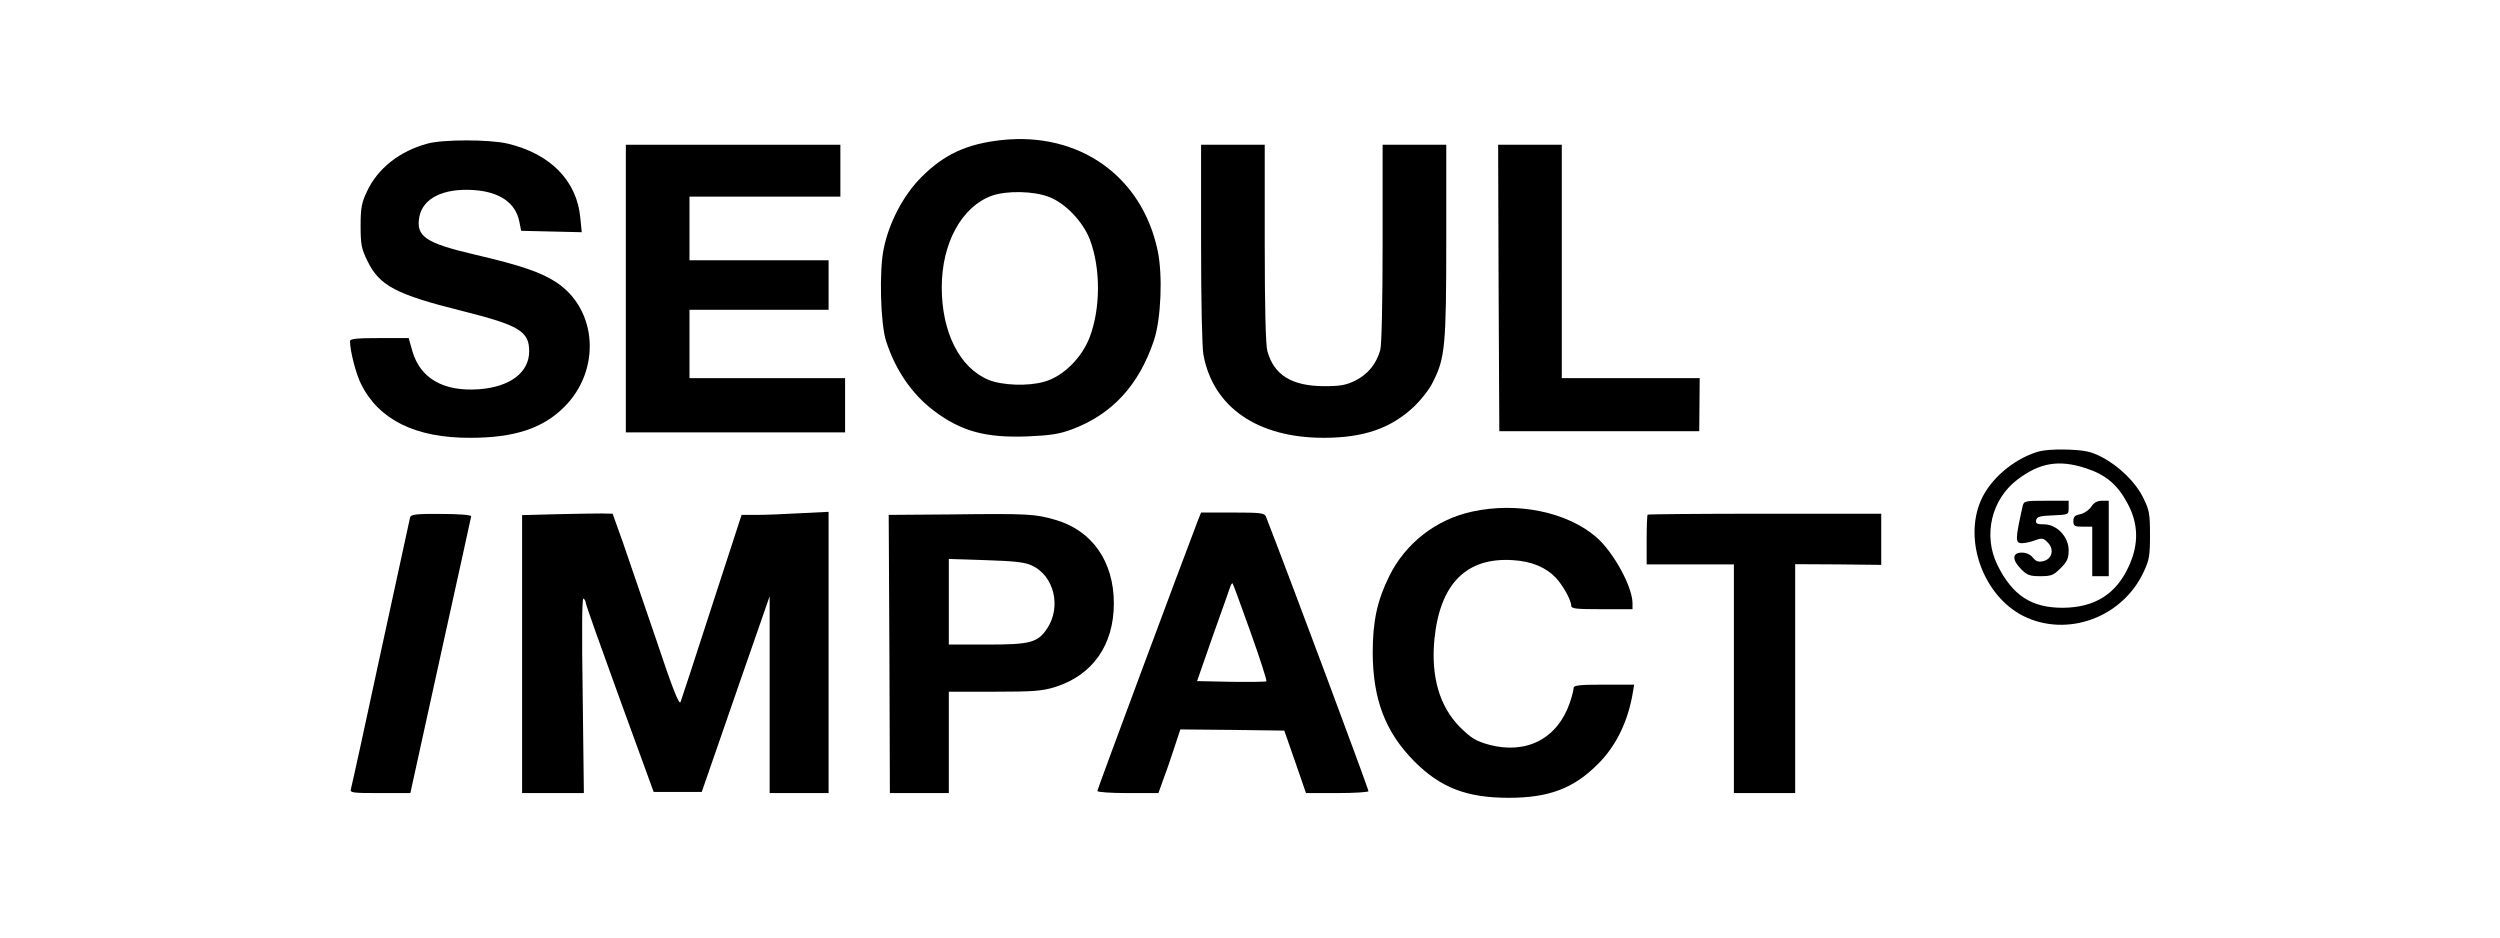
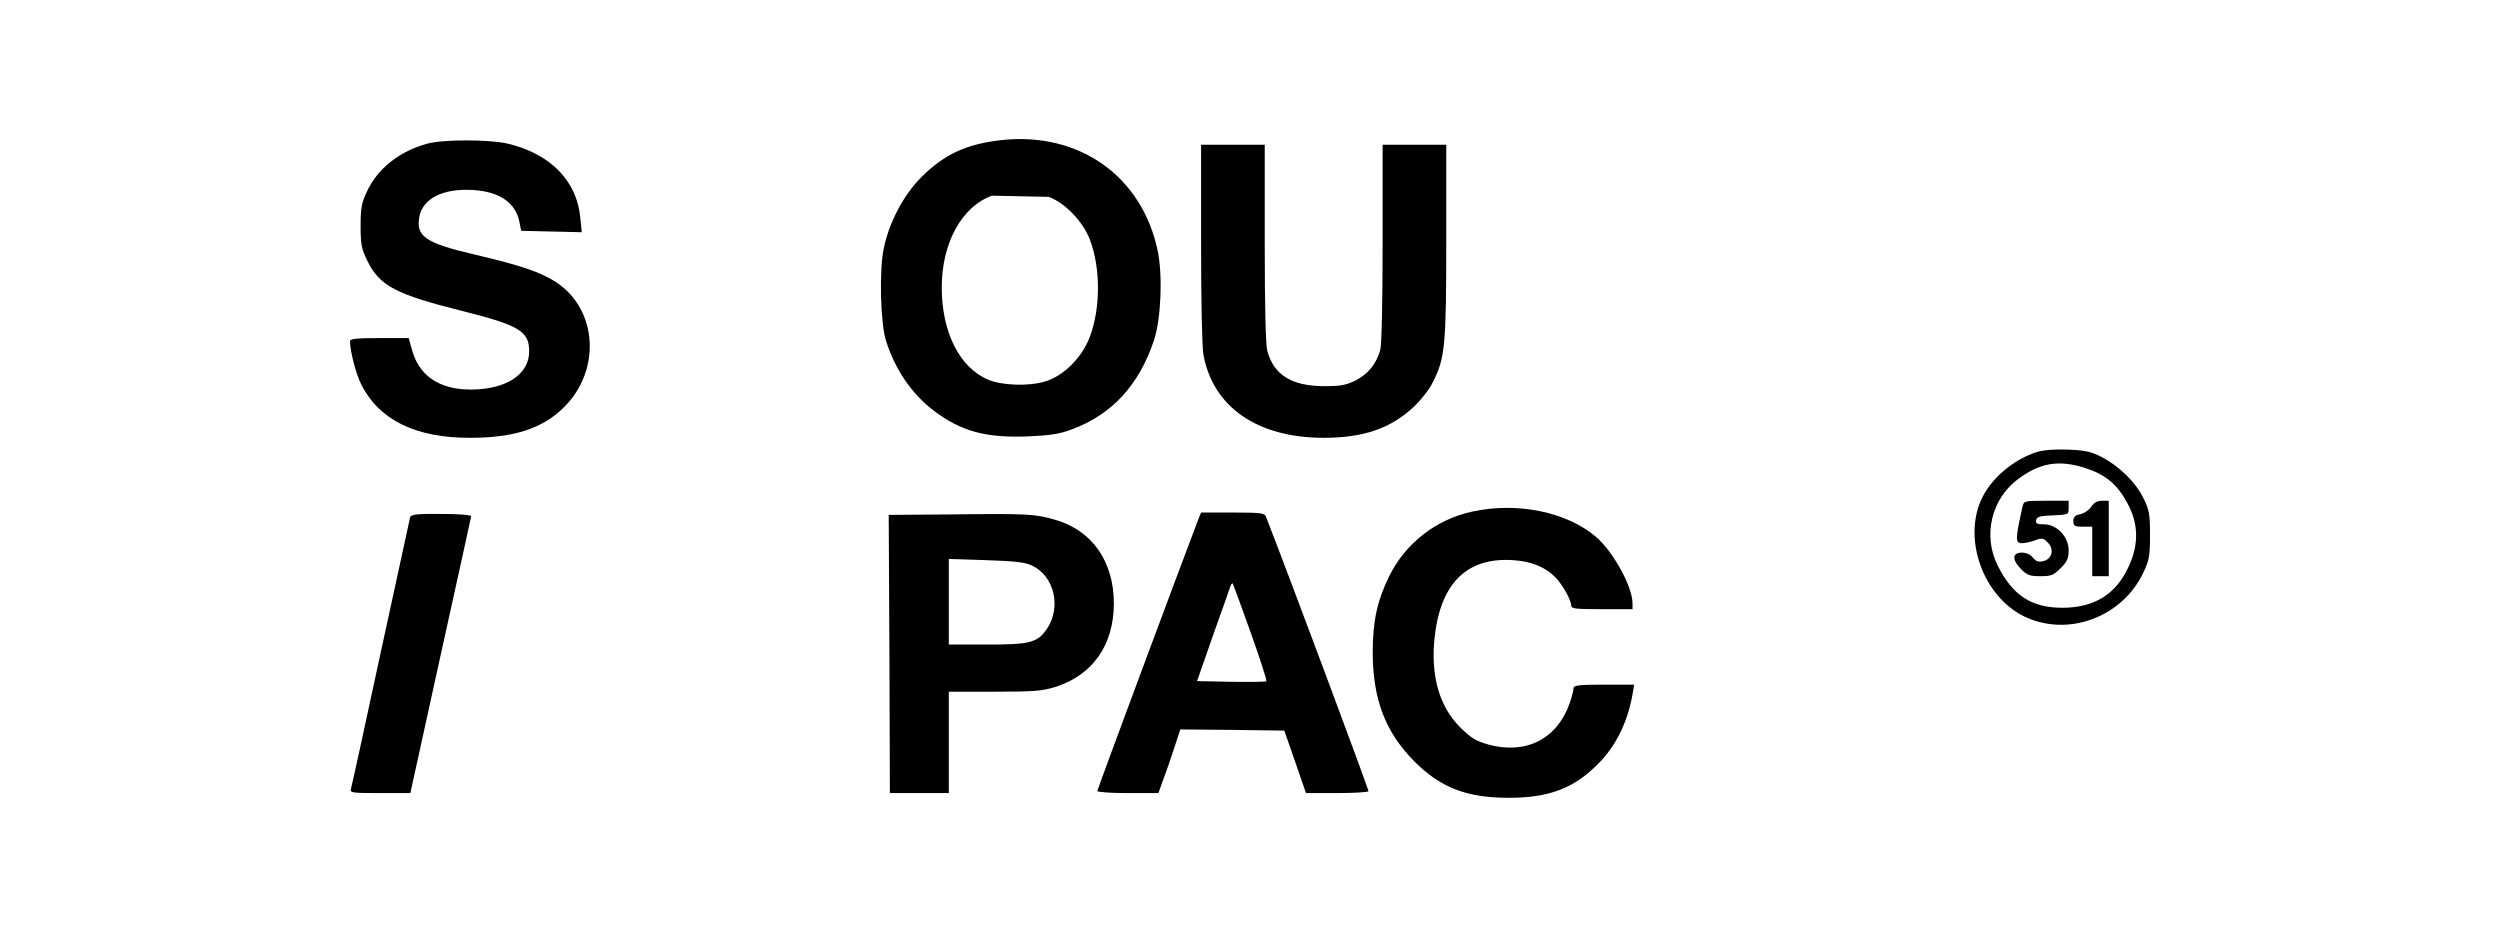
<svg xmlns="http://www.w3.org/2000/svg" width="1600" height="600" viewBox="0 0 1600 600" fill="none">
-   <path d="M641.195 89.626C618.864 92.04 604.379 98.679 589.743 113.315C578.276 124.782 569.072 142.134 565.602 159.033C562.584 173.065 563.489 207.316 567.111 218.33C572.995 236.738 583.708 252.279 597.438 262.69C615.092 276.119 630.935 280.344 657.792 279.288C671.975 278.684 678.01 277.779 685.705 274.912C711.507 265.406 728.858 246.697 738.515 217.878C743.041 204.449 744.248 176.234 740.929 160.542C730.971 112.863 690.836 84.345 641.195 89.626ZM671.221 125.989C681.782 129.912 693.25 141.983 697.625 153.601C704.415 171.858 704.415 197.056 697.474 215.615C692.495 228.892 680.425 240.963 668.354 244.283C658.094 247.3 641.346 246.697 632.594 243.075C614.186 235.38 602.719 212.748 602.719 183.929C602.719 155.563 615.544 132.176 634.858 125.235C644.363 121.916 661.413 122.217 671.221 125.989Z" fill="black" />
+   <path d="M641.195 89.626C618.864 92.04 604.379 98.679 589.743 113.315C578.276 124.782 569.072 142.134 565.602 159.033C562.584 173.065 563.489 207.316 567.111 218.33C572.995 236.738 583.708 252.279 597.438 262.69C615.092 276.119 630.935 280.344 657.792 279.288C671.975 278.684 678.01 277.779 685.705 274.912C711.507 265.406 728.858 246.697 738.515 217.878C743.041 204.449 744.248 176.234 740.929 160.542C730.971 112.863 690.836 84.345 641.195 89.626ZM671.221 125.989C681.782 129.912 693.25 141.983 697.625 153.601C704.415 171.858 704.415 197.056 697.474 215.615C692.495 228.892 680.425 240.963 668.354 244.283C658.094 247.3 641.346 246.697 632.594 243.075C614.186 235.38 602.719 212.748 602.719 183.929C602.719 155.563 615.544 132.176 634.858 125.235Z" fill="black" />
  <path d="M273.641 91.889C255.686 96.718 241.653 107.883 234.864 122.519C231.393 129.761 230.79 133.232 230.79 144.699C230.79 156.619 231.393 159.335 235.165 167.03C242.861 182.873 253.422 188.455 295.821 199.017C332.335 208.221 338.672 211.993 338.672 224.818C338.672 238.398 326.45 247.602 306.684 249.111C284.052 250.77 269.114 242.321 263.984 224.969L261.57 216.369H242.71C228.225 216.369 224 216.822 224 218.33C224 224.517 227.772 239.303 231.092 245.791C242.408 268.726 266.097 280.344 300.951 280.193C329.317 280.193 347.423 274.158 361.154 260.427C384.842 236.738 382.277 198.112 356.174 180.76C346.216 174.272 334.145 170.047 303.969 162.956C272.283 155.563 266.097 151.338 268.36 138.814C270.623 126.895 283.599 120.407 302.912 121.614C319.661 122.67 329.921 129.761 332.335 141.681L333.542 147.717L352.855 148.169L372.319 148.622L371.414 139.569C369.301 115.729 352.251 98.378 324.791 91.889C313.173 89.174 283.448 89.174 273.641 91.889Z" fill="black" />
-   <path d="M400.534 184.683V276.723H470.696H540.857V259.371V242.019H491.065H441.273V220.141V198.263H485.784H530.295V182.42V166.577H485.784H441.273V146.208V125.839H489.556H537.839V109.241V92.644H469.187H400.534V184.683Z" fill="black" />
  <path d="M768.691 155.865C768.691 191.775 769.295 222.405 770.2 227.082C776.386 260.578 804.753 280.193 847.151 280.193C872.801 280.193 890.304 274.158 905.242 259.975C909.466 255.901 914.898 249.111 917.01 244.585C924.856 229.345 925.611 221.198 925.611 154.054V92.644H905.242H884.872V155.563C884.872 193.133 884.269 220.896 883.363 224.064C880.798 232.967 875.517 239.455 867.52 243.529C861.334 246.546 857.864 247.15 847.151 247.15C826.48 246.999 815.315 239.907 811.09 224.668C810.034 220.745 809.43 196.453 809.43 155.563V92.644H789.061H768.691V155.865Z" fill="black" />
-   <path d="M959.107 184.231L959.56 275.969H1023.53H1087.51L1087.66 259.07L1087.81 242.02H1043.75H999.544V167.332V92.645H979.175H958.805L959.107 184.231Z" fill="black" />
  <path d="M1303.27 289.397C1288.03 294.376 1273.7 306.749 1267.82 320.178C1256.5 345.979 1269.48 381.437 1294.98 394.262C1322.89 408.143 1358.35 395.318 1371.93 366.046C1375.55 358.502 1376 355.484 1376 342.358C1376 328.929 1375.55 326.364 1371.78 318.82C1366.95 308.71 1356.08 298.149 1344.92 292.415C1338.13 288.945 1334.51 288.19 1323.19 287.738C1314.59 287.436 1307.35 288.039 1303.27 289.397ZM1334.96 299.657C1347.78 303.882 1355.18 310.068 1361.67 322.29C1368.61 335.115 1368.91 348.242 1362.57 362.123C1354.42 380.229 1340.69 388.83 1320.17 388.981C1300.11 388.981 1288.03 381.135 1278.38 361.671C1269.02 342.659 1274.45 319.574 1291.2 306.9C1305.54 296.036 1317.76 294.075 1334.96 299.657Z" fill="black" />
  <path d="M1294.52 323.799C1289.69 345.376 1289.69 347.639 1294.07 347.639C1295.88 347.639 1299.65 346.885 1302.37 345.828C1306.89 344.169 1307.8 344.319 1310.52 347.186C1314.89 351.411 1313.38 357.748 1307.8 359.106C1304.78 359.861 1303.12 359.408 1301.16 356.994C1299.5 354.881 1296.79 353.674 1293.92 353.674C1287.73 353.674 1287.58 358.352 1293.62 364.387C1297.39 368.159 1299.2 368.763 1305.84 368.763C1312.78 368.763 1314.29 368.159 1318.81 363.633C1323.04 359.408 1323.94 357.296 1323.94 352.165C1323.94 343.565 1316.4 335.568 1308.1 335.568C1303.73 335.568 1302.67 335.116 1303.12 332.852C1303.58 330.74 1305.54 330.136 1313.84 329.835C1323.94 329.382 1323.94 329.382 1323.94 325.006V320.48H1309.61C1296.03 320.48 1295.28 320.631 1294.52 323.799Z" fill="black" />
  <path d="M1338.43 324.252C1337.07 326.364 1333.9 328.477 1331.49 329.08C1328.02 329.684 1326.96 330.74 1326.96 333.456C1326.96 336.624 1327.72 337.077 1333 337.077H1339.03V352.92V368.763H1344.31H1349.6V344.621V320.48H1345.22C1342.2 320.48 1340.09 321.687 1338.43 324.252Z" fill="black" />
  <path d="M942.208 327.419C919.123 332.399 899.508 347.638 889.097 368.762C881.402 384.303 878.535 397.731 878.535 417.799C878.686 447.825 886.683 468.647 905.242 487.357C921.99 504.105 938.587 510.593 965.595 510.593C991.095 510.593 1006.94 504.708 1022.33 489.318C1033.64 478.304 1041.34 463.064 1044.66 445.26L1045.87 438.168H1026.55C1010.41 438.168 1007.09 438.621 1007.09 440.432C1007.09 441.639 1006.03 445.863 1004.67 449.786C996.828 472.721 976.912 482.981 953.072 476.644C944.472 474.23 941.756 472.57 934.513 465.478C921.235 452.201 915.653 432.887 918.067 408.746C921.688 373.439 938.587 356.54 968.311 358.502C980.231 359.256 989.284 363.028 995.772 369.818C1000.3 374.646 1005.58 384.152 1005.58 387.622C1005.58 389.584 1008.6 389.885 1025.19 389.885H1044.81V386.113C1044.81 375.552 1032.59 353.221 1021.57 343.715C1003.01 327.721 971.178 321.082 942.208 327.419Z" fill="black" />
  <path d="M262.475 331.041C262.174 332.248 253.724 371.327 243.615 417.799C233.656 464.271 225.056 503.501 224.603 504.859C223.849 507.424 225.358 507.575 243.162 507.575H262.626L281.939 419.61C292.652 371.327 301.403 331.192 301.554 330.437C301.554 329.532 293.557 328.928 282.392 328.928C266.549 328.778 263.079 329.23 262.475 331.041Z" fill="black" />
-   <path d="M356.476 329.079L334.145 329.683V418.554V507.575H353.911H373.677L372.922 444.958C372.319 404.823 372.47 382.492 373.375 383.096C374.28 383.548 374.884 384.906 374.884 385.812C374.884 386.868 384.691 414.48 396.611 447.222L418.339 506.821H433.729H449.119L461.944 469.854C469.036 449.485 478.692 421.269 483.671 407.237L492.574 381.587V444.506V507.575H511.434H530.295V417.497V327.57L511.887 328.476C501.928 329.079 489.405 329.532 484.124 329.532H474.618L455.607 387.924C445.196 420.213 436.143 447.825 435.539 449.334C434.634 451.446 430.108 439.828 419.697 408.595C411.549 384.605 402.043 356.842 398.573 346.884L392.085 328.778L385.295 328.627C381.674 328.627 368.698 328.778 356.476 329.079Z" fill="black" />
  <path d="M608.755 329.23L568.77 329.532L569.223 418.554L569.525 507.575H588.385H607.246V475.135V442.695H636.517C661.564 442.695 667.147 442.242 675.294 439.677C699.285 432.133 712.865 412.82 712.865 386.114C712.865 359.407 698.983 339.49 675.445 332.701C662.62 328.928 657.641 328.627 608.755 329.23ZM660.508 361.972C674.691 368.611 679.368 388.377 670.164 402.258C664.129 411.311 659.301 412.518 631.84 412.518H607.246V385.208V357.747L631.085 358.502C649.644 359.105 656.283 359.86 660.508 361.972Z" fill="black" />
  <path d="M767.032 332.097C756.168 360.463 702.303 505.161 702.303 506.217C702.303 506.972 710.752 507.575 721.767 507.575H741.382L744.249 499.578C745.908 495.354 749.077 486.15 751.34 479.209L755.414 466.836L788.608 467.138L821.954 467.591L828.894 487.508L835.835 507.575H855.752C866.766 507.575 875.819 506.972 875.819 506.368C875.819 504.708 825.424 369.667 810.185 330.588C809.28 328.325 806.715 328.023 788.91 328.023H768.692L767.032 332.097ZM800.377 404.672C806.413 421.571 810.939 435.603 810.487 436.056C810.185 436.358 799.925 436.509 788.005 436.358L766.127 435.905L776.387 406.483C782.12 390.338 787.25 376.155 787.552 374.948C788.005 373.741 788.608 373.137 788.91 373.439C789.212 373.741 794.342 387.773 800.377 404.672Z" fill="black" />
-   <path d="M1054.47 329.381C1054.16 329.683 1053.86 337.076 1053.86 345.677V361.218H1081.78H1109.69V434.396V507.575H1129.3H1148.92V434.396V361.067L1176.53 361.218L1203.99 361.519V345.073V328.778H1129.61C1088.57 328.778 1054.92 329.079 1054.47 329.381Z" fill="black" />
</svg>